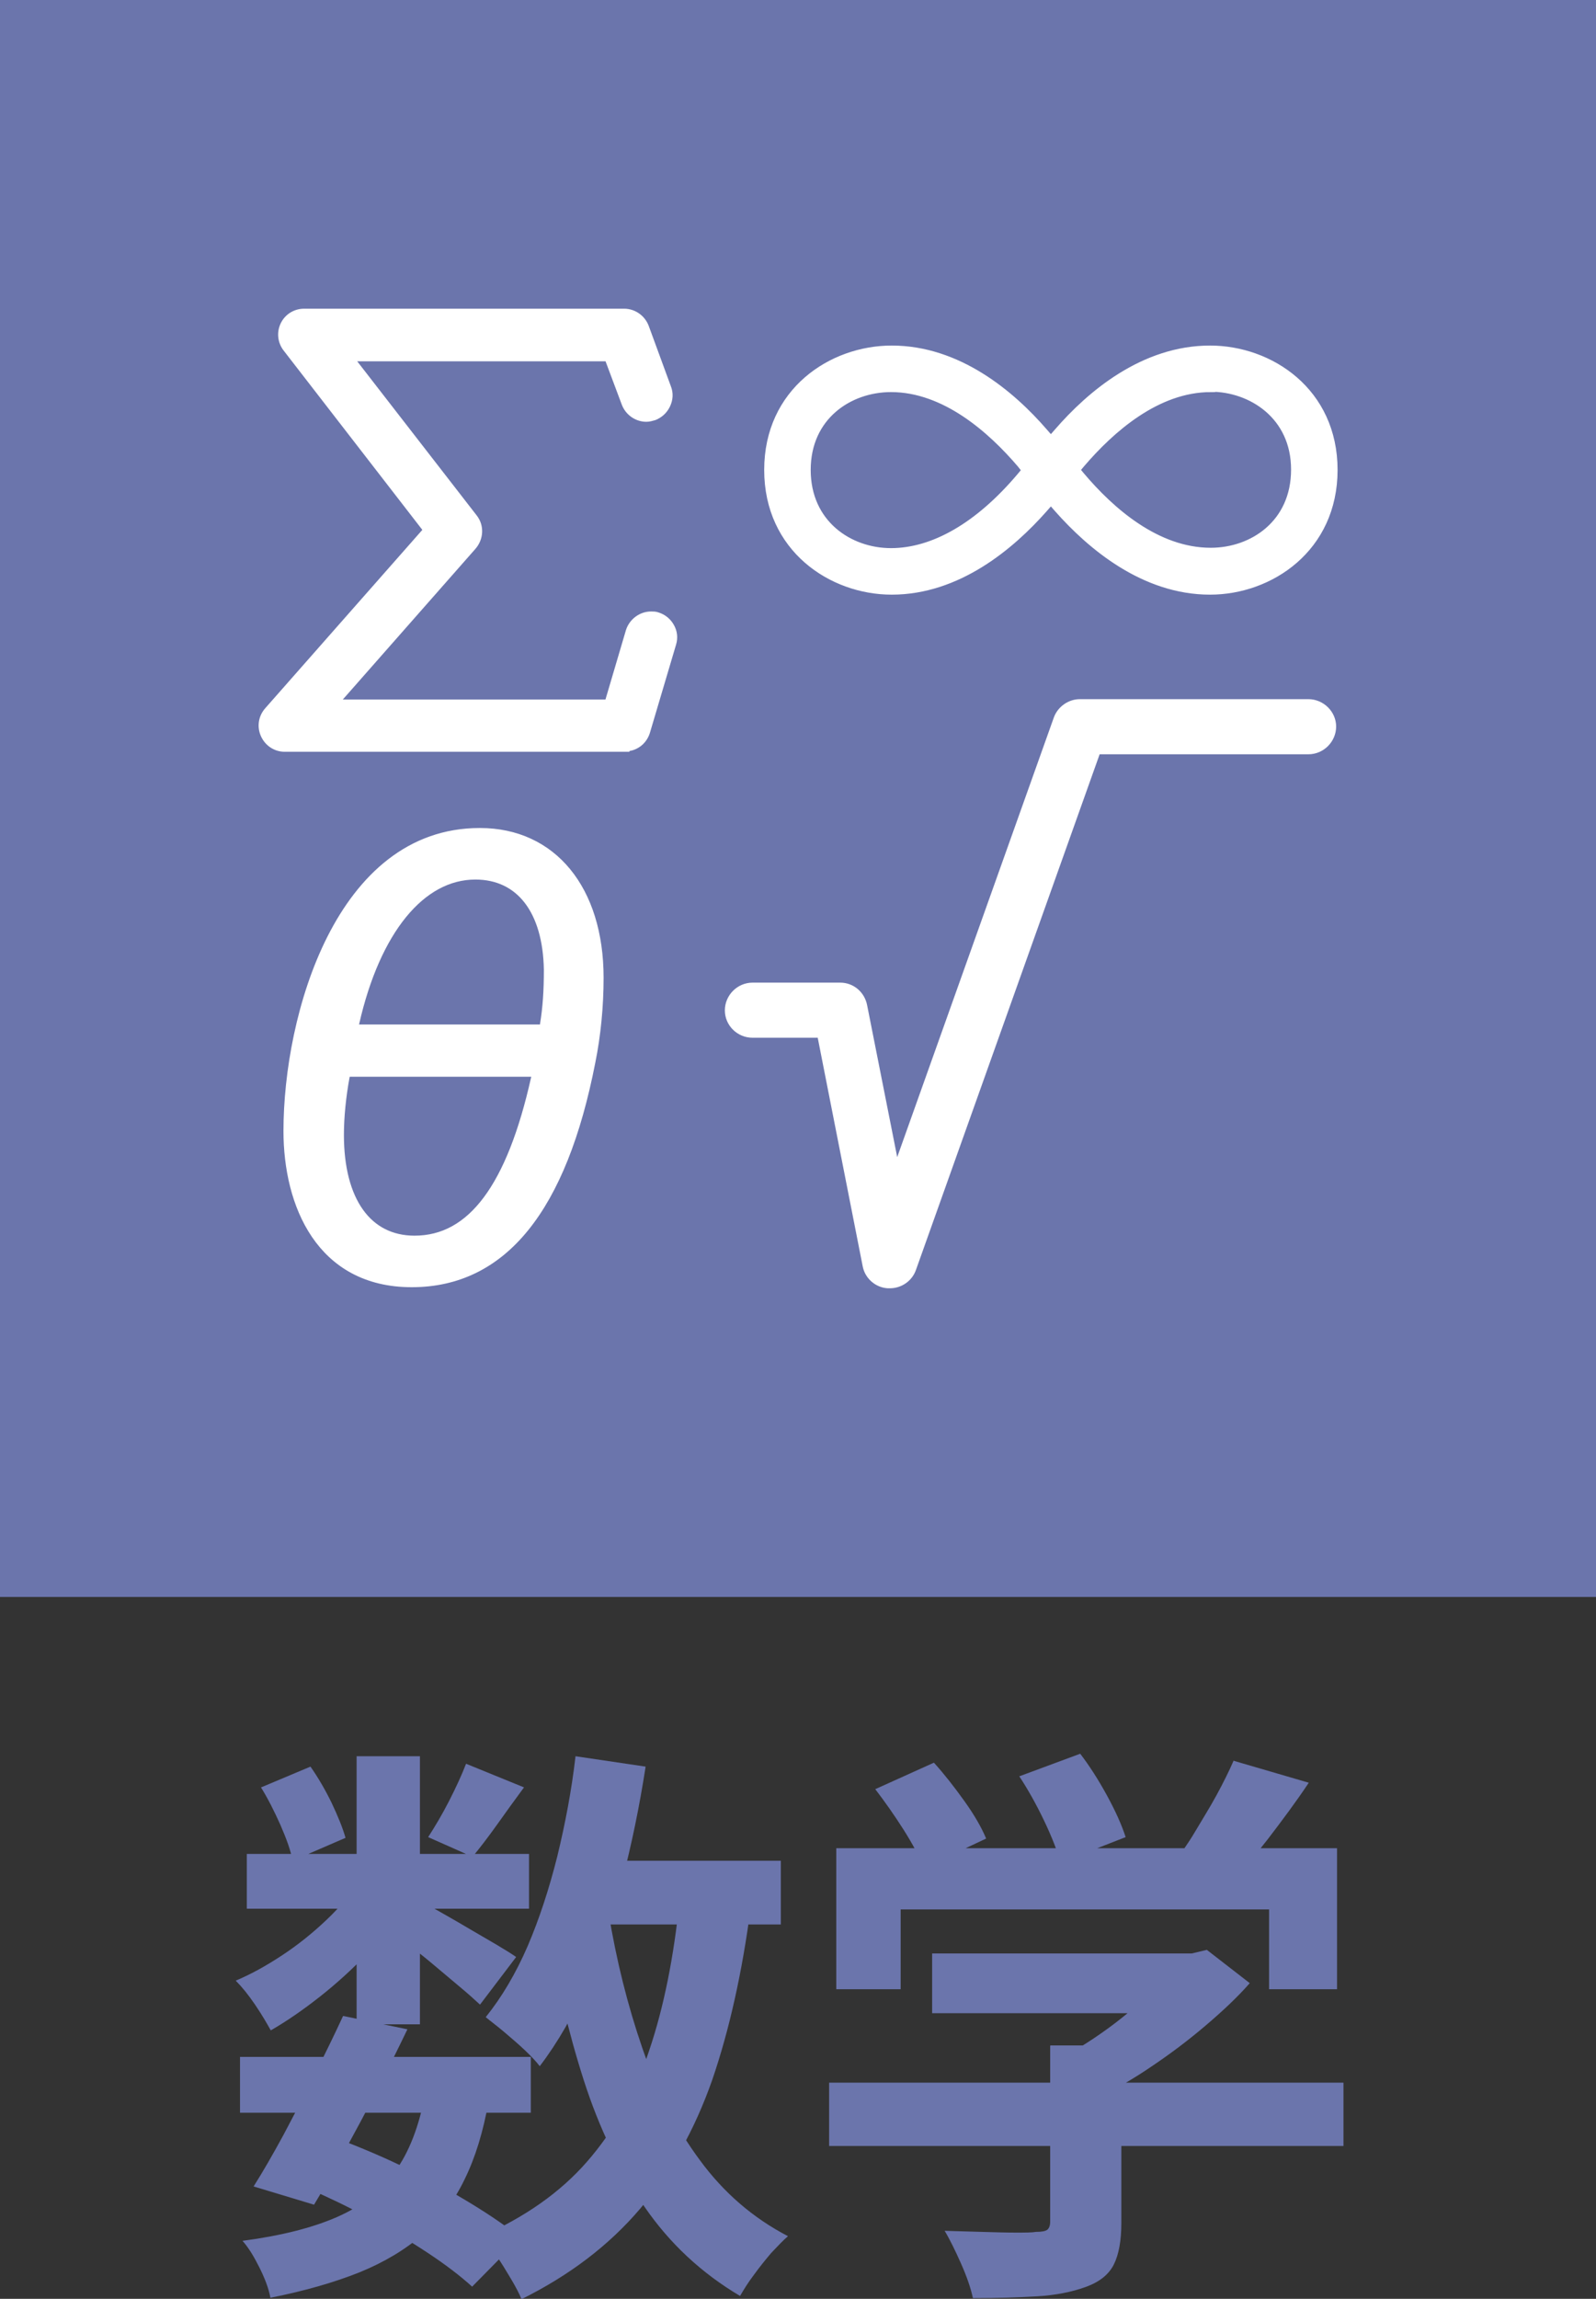
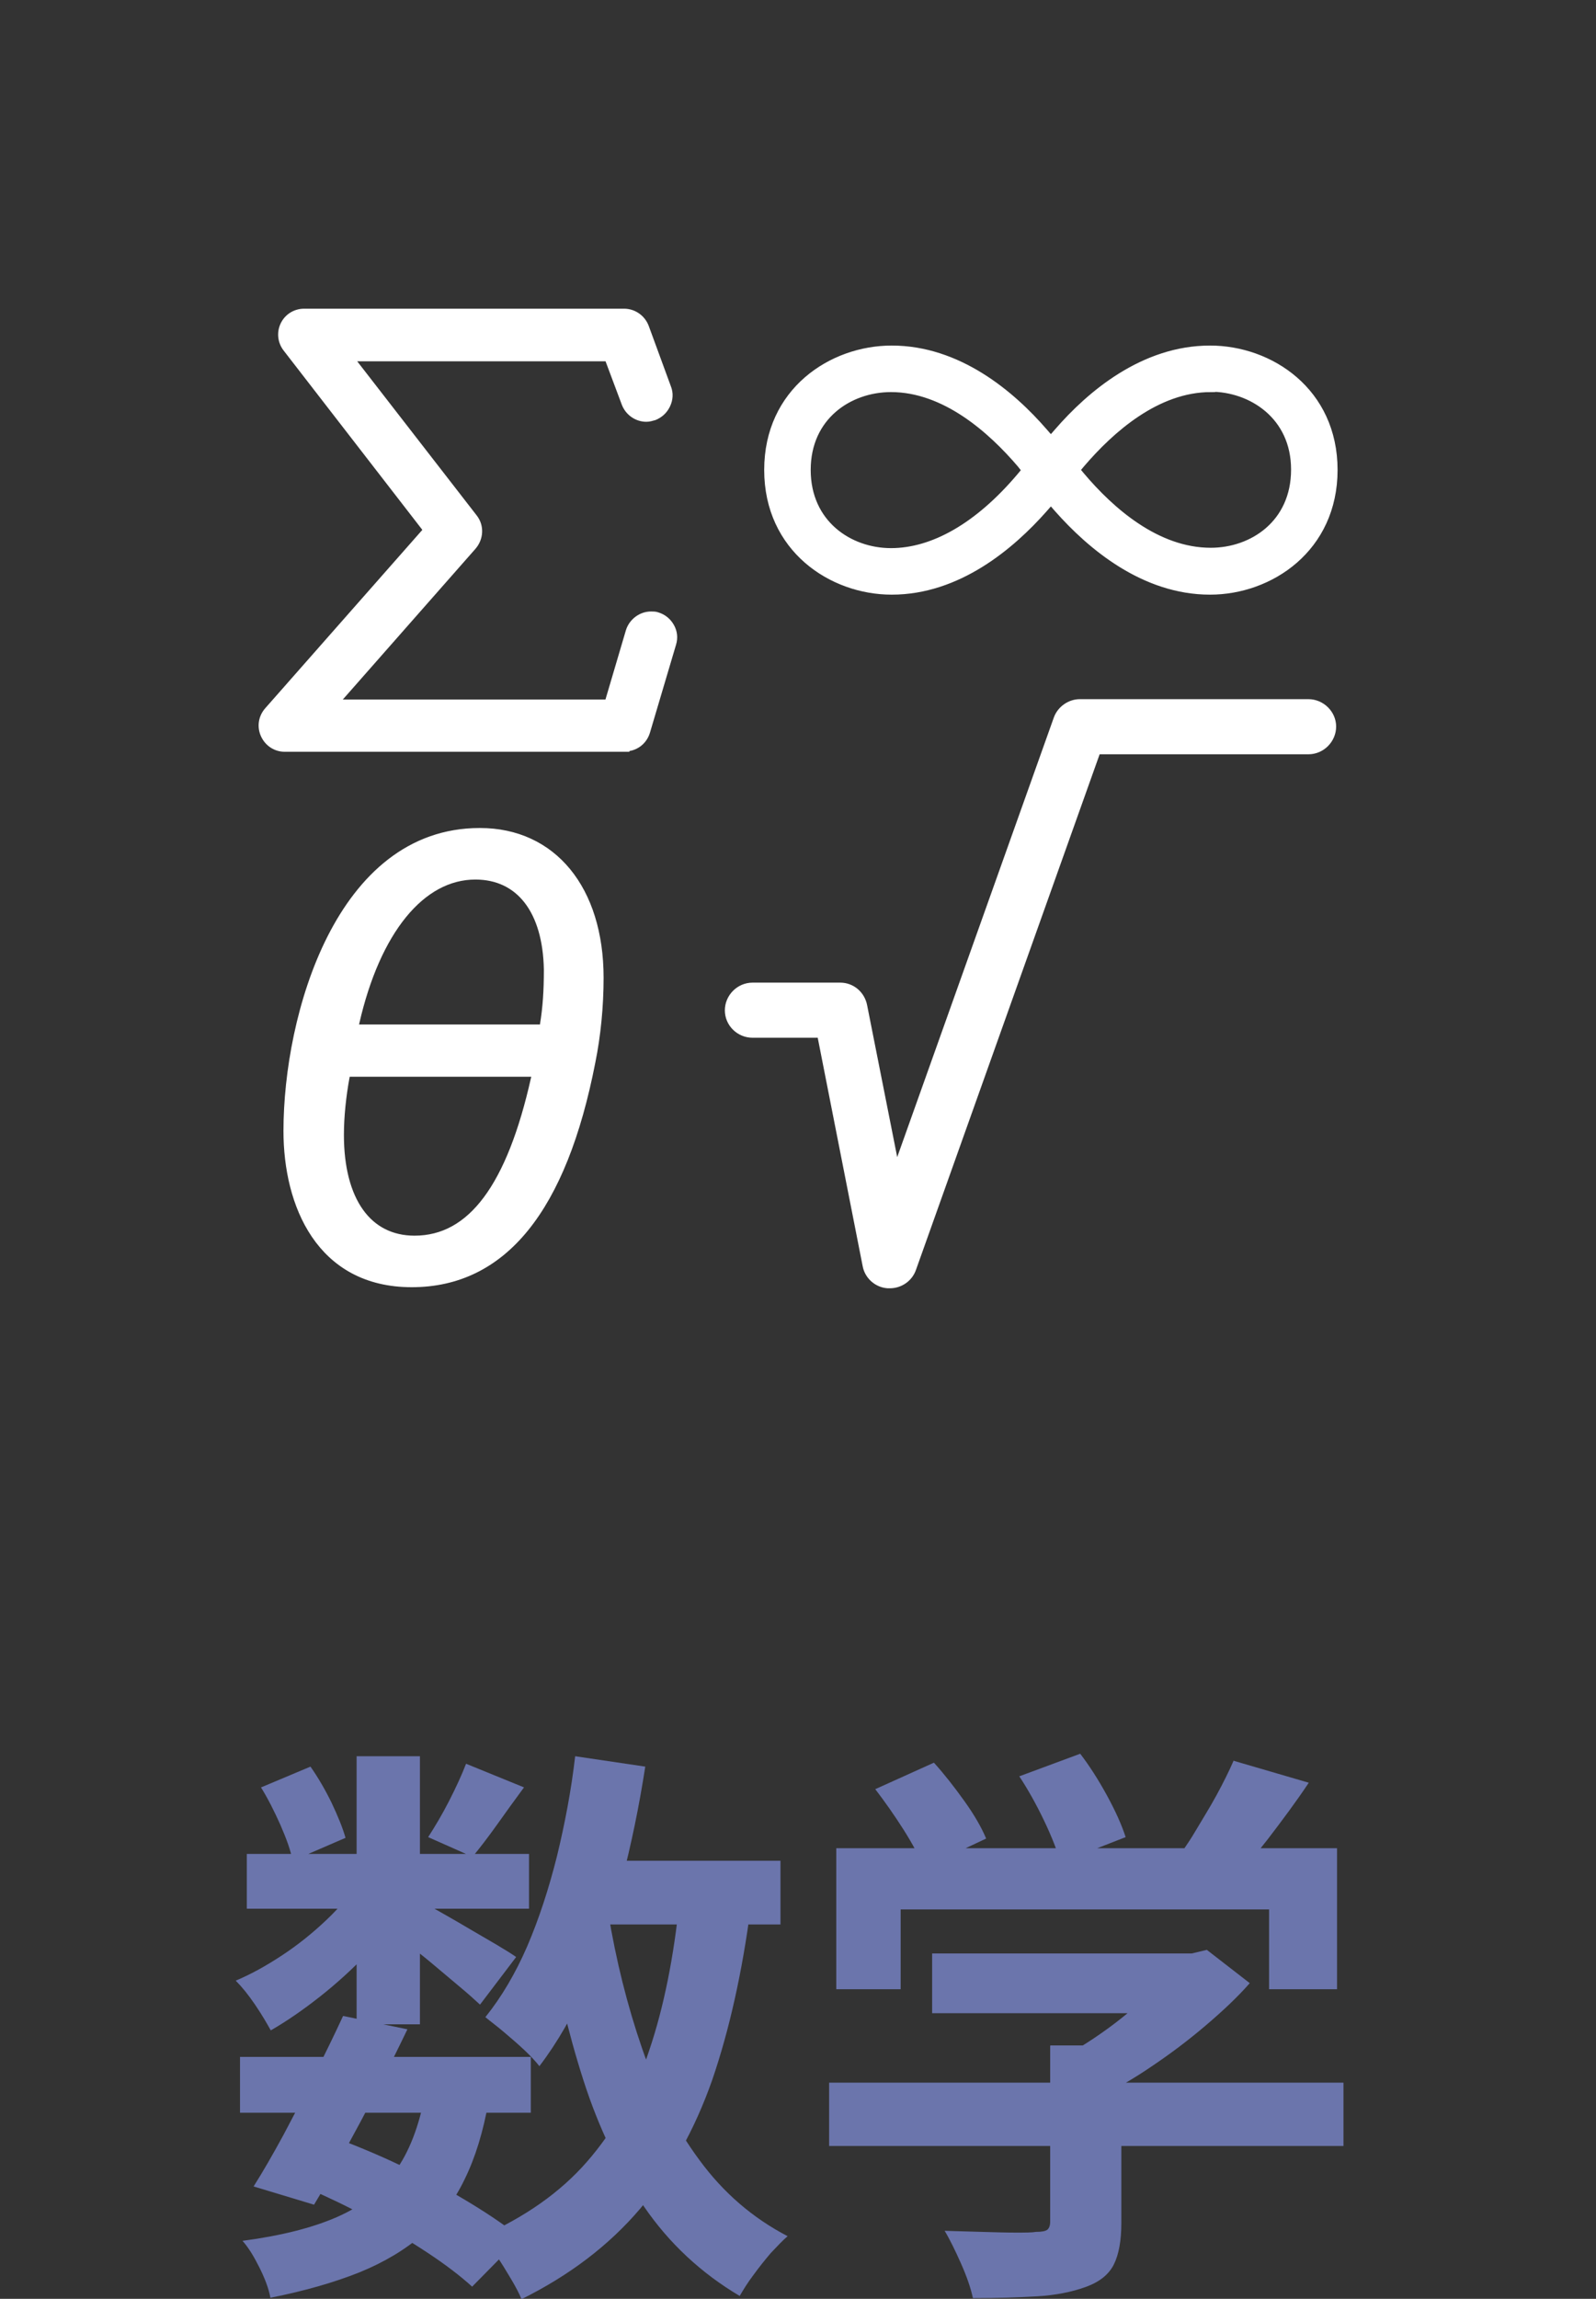
<svg xmlns="http://www.w3.org/2000/svg" id="_レイヤー_2" viewBox="0 0 44.62 64.23">
  <rect x="0" y="0" width="44.62" height="64.23" fill="#333333" stroke="none" />
  <defs>
    <style>.cls-1{fill:none;}.cls-1,.cls-2{stroke:#fff;stroke-width:.25px;}.cls-3{fill:#6b75ac;}.cls-3,.cls-4{stroke-width:0px;}.cls-4,.cls-2{fill:#fff;}</style>
  </defs>
  <g id="_レイヤー_1-2">
-     <path class="cls-3" d="m10.02,52.55l1.24.75c-.26.43-.59.86-1,1.29-.41.43-.85.83-1.32,1.2-.47.37-.92.68-1.37.94-.11-.2-.25-.44-.44-.72s-.37-.5-.54-.67c.43-.18.86-.42,1.3-.71.44-.29.85-.62,1.23-.98.38-.36.68-.72.91-1.08Zm-3.31,4.92h8.13v1.56H6.71v-1.56Zm5.17,1.08l1.78.16c-.15.85-.37,1.57-.67,2.18-.29.61-.69,1.12-1.17,1.54s-1.08.78-1.77,1.06c-.7.28-1.53.52-2.49.71-.05-.27-.16-.55-.31-.85-.15-.3-.3-.55-.47-.74,1.06-.14,1.94-.36,2.63-.66.69-.3,1.23-.72,1.63-1.27.4-.55.67-1.26.84-2.14Zm-4.98-6.75h7.89v1.53h-7.89v-1.53Zm2.71,4.53l1.78.37c-.27.56-.55,1.13-.86,1.72-.3.59-.61,1.16-.91,1.71s-.58,1.04-.84,1.47l-1.69-.51c.26-.41.53-.88.83-1.43.29-.55.59-1.11.88-1.7.29-.58.56-1.13.79-1.63Zm-2.31-6.39l1.38-.58c.21.3.41.64.59,1.01.18.38.31.7.39.98l-1.48.64c-.05-.28-.17-.61-.34-1-.17-.38-.35-.74-.55-1.06Zm1.22,11.16l1.03-1.3c.63.24,1.26.51,1.89.82.63.31,1.21.63,1.75.96.54.33.99.64,1.36.94l-1.35,1.37c-.33-.3-.75-.62-1.25-.95-.5-.33-1.05-.66-1.64-.97-.59-.32-1.18-.6-1.78-.86Zm1.45-12.03h1.77v7.49h-1.77v-7.49Zm1.61,3.95c.15.08.36.19.62.34.26.15.55.31.85.49.31.18.58.34.84.49.25.15.43.26.54.34l-1.01,1.33c-.15-.14-.34-.31-.58-.51-.24-.2-.49-.41-.75-.63s-.52-.42-.77-.61c-.25-.19-.46-.35-.64-.47l.92-.77Zm1.45-3.74l1.62.66c-.26.35-.51.7-.76,1.05-.25.35-.48.65-.68.89l-1.24-.55c.18-.28.38-.61.58-1s.36-.74.48-1.05Zm5.98,3.81l1.98.19c-.24,1.83-.6,3.44-1.08,4.84-.49,1.39-1.16,2.59-2.02,3.6-.86,1.01-1.96,1.85-3.31,2.52-.06-.15-.16-.34-.29-.56-.13-.22-.27-.45-.42-.67-.15-.22-.29-.39-.42-.52,1.22-.54,2.21-1.23,2.96-2.09.75-.86,1.34-1.89,1.74-3.11.41-1.21.69-2.62.85-4.2Zm-2.92-4.02l1.96.29c-.17,1.1-.39,2.17-.66,3.2-.27,1.03-.59,1.99-.97,2.86-.38.87-.82,1.64-1.33,2.31-.1-.13-.24-.28-.42-.45-.18-.17-.38-.34-.58-.51s-.38-.3-.51-.41c.45-.56.84-1.22,1.17-1.98.33-.77.6-1.6.83-2.51.22-.91.4-1.84.51-2.8Zm.92,4.35c.22,1.35.54,2.62.95,3.81s.94,2.23,1.61,3.13c.66.9,1.48,1.61,2.46,2.12-.14.12-.29.28-.47.47-.17.2-.33.4-.49.62-.16.21-.28.41-.38.58-1.08-.64-1.97-1.47-2.67-2.49-.7-1.02-1.27-2.2-1.7-3.54-.43-1.34-.78-2.81-1.04-4.41l1.74-.29Zm-1.09-1.43h5.91v1.78h-5.91v-1.78Z" />
+     <path class="cls-3" d="m10.02,52.55l1.24.75c-.26.43-.59.86-1,1.29-.41.43-.85.83-1.32,1.2-.47.37-.92.68-1.37.94-.11-.2-.25-.44-.44-.72s-.37-.5-.54-.67c.43-.18.86-.42,1.3-.71.44-.29.85-.62,1.23-.98.38-.36.68-.72.91-1.08Zm-3.31,4.92h8.13v1.56H6.71v-1.56Zm5.17,1.08l1.78.16c-.15.85-.37,1.57-.67,2.18-.29.61-.69,1.12-1.17,1.54s-1.08.78-1.77,1.06c-.7.28-1.53.52-2.49.71-.05-.27-.16-.55-.31-.85-.15-.3-.3-.55-.47-.74,1.06-.14,1.94-.36,2.63-.66.69-.3,1.23-.72,1.63-1.27.4-.55.67-1.26.84-2.14Zm-4.98-6.75h7.89v1.53h-7.89v-1.53Zm2.71,4.53l1.78.37c-.27.56-.55,1.13-.86,1.72-.3.59-.61,1.16-.91,1.71s-.58,1.04-.84,1.47l-1.69-.51c.26-.41.53-.88.83-1.43.29-.55.59-1.11.88-1.7.29-.58.56-1.13.79-1.63Zm-2.31-6.39l1.38-.58c.21.3.41.64.59,1.01.18.38.31.7.39.98l-1.48.64c-.05-.28-.17-.61-.34-1-.17-.38-.35-.74-.55-1.06Zm1.22,11.16l1.03-1.3c.63.24,1.26.51,1.89.82.63.31,1.21.63,1.75.96.54.33.99.64,1.36.94l-1.35,1.37c-.33-.3-.75-.62-1.25-.95-.5-.33-1.05-.66-1.64-.97-.59-.32-1.18-.6-1.78-.86Zm1.45-12.03h1.77v7.49h-1.77v-7.49Zm1.61,3.95c.15.08.36.19.62.34.26.15.55.31.85.49.31.18.58.34.84.49.25.15.43.26.54.34l-1.01,1.33c-.15-.14-.34-.31-.58-.51-.24-.2-.49-.41-.75-.63s-.52-.42-.77-.61c-.25-.19-.46-.35-.64-.47l.92-.77Zm1.45-3.74l1.62.66c-.26.35-.51.7-.76,1.05-.25.35-.48.65-.68.89l-1.24-.55c.18-.28.38-.61.58-1s.36-.74.48-1.05Zm5.98,3.81l1.98.19c-.24,1.83-.6,3.44-1.08,4.84-.49,1.39-1.16,2.59-2.02,3.6-.86,1.01-1.96,1.85-3.31,2.52-.06-.15-.16-.34-.29-.56-.13-.22-.27-.45-.42-.67-.15-.22-.29-.39-.42-.52,1.22-.54,2.21-1.23,2.96-2.09.75-.86,1.34-1.89,1.74-3.11.41-1.21.69-2.62.85-4.2m-2.92-4.02l1.96.29c-.17,1.1-.39,2.17-.66,3.2-.27,1.03-.59,1.99-.97,2.86-.38.87-.82,1.64-1.33,2.31-.1-.13-.24-.28-.42-.45-.18-.17-.38-.34-.58-.51s-.38-.3-.51-.41c.45-.56.84-1.22,1.17-1.98.33-.77.6-1.6.83-2.51.22-.91.4-1.84.51-2.8Zm.92,4.35c.22,1.35.54,2.62.95,3.81s.94,2.23,1.61,3.13c.66.9,1.48,1.61,2.46,2.12-.14.12-.29.28-.47.47-.17.2-.33.4-.49.62-.16.21-.28.41-.38.58-1.08-.64-1.97-1.47-2.67-2.49-.7-1.02-1.27-2.2-1.7-3.54-.43-1.34-.78-2.81-1.04-4.41l1.74-.29Zm-1.09-1.43h5.91v1.78h-5.91v-1.78Z" />
    <path class="cls-3" d="m23.18,58.19h14.38v1.77h-14.38v-1.77Zm.21-6.55h13.99v3.94h-1.9v-2.23h-10.3v2.23h-1.8v-3.94Zm1.08-1.65l1.64-.74c.29.32.57.68.85,1.07.28.39.48.74.61,1.05l-1.74.82c-.12-.3-.31-.66-.57-1.07-.26-.41-.53-.79-.79-1.13Zm1.59,4.59h7.41v1.67h-7.41v-1.67Zm3.31,2.57h1.98v4.96c0,.49-.07.88-.21,1.16-.14.28-.4.49-.79.63-.39.14-.84.23-1.35.26-.51.03-1.11.05-1.8.05-.06-.28-.17-.6-.33-.96s-.31-.67-.46-.92c.34.01.69.02,1.04.03s.67.02.94.02.46,0,.57-.02c.16,0,.27-.02.32-.06.05-.04.08-.12.08-.22v-4.92Zm-.87-7.52l1.7-.63c.26.34.51.73.75,1.17.24.44.41.82.52,1.16l-1.82.71c-.09-.32-.24-.71-.46-1.17-.22-.46-.45-.87-.7-1.25Zm4.35,4.95h.47l.42-.1,1.2.93c-.35.4-.77.79-1.24,1.19-.47.4-.96.77-1.48,1.12-.51.35-1.03.65-1.56.91-.12-.17-.28-.37-.49-.59-.21-.22-.38-.4-.52-.54.42-.21.83-.47,1.25-.77s.79-.61,1.13-.92c.34-.32.62-.6.82-.86v-.37Zm1.65-5.38l2.09.61c-.36.54-.75,1.06-1.14,1.57-.4.51-.76.95-1.08,1.3l-1.59-.58c.21-.28.43-.58.63-.92s.41-.67.6-1.02c.19-.35.35-.67.48-.97Z" />
-     <rect class="cls-3" width="44.62" height="44.62" />
    <path class="cls-4" d="m33.83,16.49c-1.84,0-3.32-1.25-4.24-2.29l-.21-.24-.21.24c-.92,1.04-2.4,2.29-4.24,2.29-1.67,0-3.44-1.18-3.44-3.36s1.77-3.35,3.44-3.35c1.85,0,3.33,1.25,4.24,2.3l.21.24.21-.24c.91-1.05,2.39-2.3,4.24-2.3,1.67,0,3.44,1.17,3.44,3.35s-1.77,3.36-3.44,3.36h0Zm.02-5.66c-1.52,0-2.81,1.15-3.64,2.12l-.15.18.15.18c.82.97,2.11,2.12,3.64,2.12,1.18,0,2.37-.79,2.37-2.31s-1.23-2.3-2.37-2.3h0Zm-8.94,0c-1.18,0-2.37.79-2.37,2.3s1.19,2.31,2.37,2.31,2.45-.71,3.64-2.12l.15-.18-.15-.19c-.82-.96-2.12-2.12-3.64-2.12h0Z" />
    <path class="cls-1" d="m33.83,16.49c-1.84,0-3.32-1.25-4.24-2.29l-.21-.24-.21.24c-.92,1.04-2.4,2.29-4.24,2.29-1.67,0-3.44-1.18-3.44-3.36s1.77-3.35,3.44-3.35c1.85,0,3.33,1.25,4.24,2.3l.21.24.21-.24c.91-1.05,2.39-2.3,4.24-2.3,1.67,0,3.44,1.17,3.44,3.35s-1.77,3.36-3.44,3.36h0Zm.02-5.66c-1.52,0-2.81,1.15-3.64,2.12l-.15.18.15.18c.82.97,2.11,2.12,3.64,2.12,1.18,0,2.37-.79,2.37-2.31s-1.23-2.3-2.37-2.3h0Zm-8.94,0c-1.18,0-2.37.79-2.37,2.3s1.19,2.31,2.37,2.31,2.45-.71,3.64-2.12l.15-.18-.15-.19c-.82-.96-2.12-2.12-3.64-2.12h0Z" />
    <path class="cls-2" d="m24.87,35.87h-.05c-.29-.02-.53-.24-.58-.52l-1.26-6.4-.02-.08h-1.92c-.36,0-.65-.29-.65-.64s.29-.65.65-.65h2.45c.31,0,.57.22.63.53l.86,4.34.07.35.12-.34,4.41-12.37c.09-.25.34-.43.61-.43h6.39c.35,0,.65.29.65.64s-.29.65-.65.65h-5.93l-.02.07-5.14,14.42c-.09.26-.34.43-.61.43h0Z" />
    <path class="cls-2" d="m17.47,20.88H7.96c-.24,0-.45-.14-.55-.36-.1-.22-.06-.47.1-.65l4.38-4.97.08-.09-.07-.09-3.87-5c-.14-.18-.17-.42-.07-.63.1-.21.31-.34.54-.34h8.95c.25,0,.48.16.57.4l.62,1.69c.06.15.05.31-.02.46-.07.15-.19.26-.34.32-.07.02-.14.04-.21.04-.25,0-.48-.16-.57-.4l-.45-1.2-.03-.09h-7.29l.18.23,3.32,4.28c.18.23.16.55-.03.77l-3.69,4.19-.21.23h7.72l.03-.1.57-1.93c.08-.25.32-.43.58-.43.06,0,.12,0,.17.02.16.05.28.15.36.29.08.14.1.3.05.46l-.73,2.46c-.08.26-.31.43-.58.43h0Z" />
    <path class="cls-2" d="m13.41,23.26c-3.9,0-5.36,5.12-5.36,8.34,0,2.05.91,4.24,3.46,4.24s4.21-2.07,5.01-6.17c.15-.74.23-1.55.23-2.35,0-2.47-1.31-4.06-3.33-4.06Zm1.59,6.75l-.03.12c-.68,3.04-1.78,4.52-3.38,4.52-1.32,0-2.1-1.1-2.1-2.94,0-.51.06-1.09.16-1.63l.02-.08v-.04h5.35v.05Zm.22-1.37v.08s-.02.03-.02.03h-5.32v-.05s.04-.12.04-.12c.59-2.59,1.85-4.13,3.37-4.13,1.25,0,2.01.98,2.04,2.64,0,.6-.03,1.05-.11,1.55Z" />
  </g>
</svg>